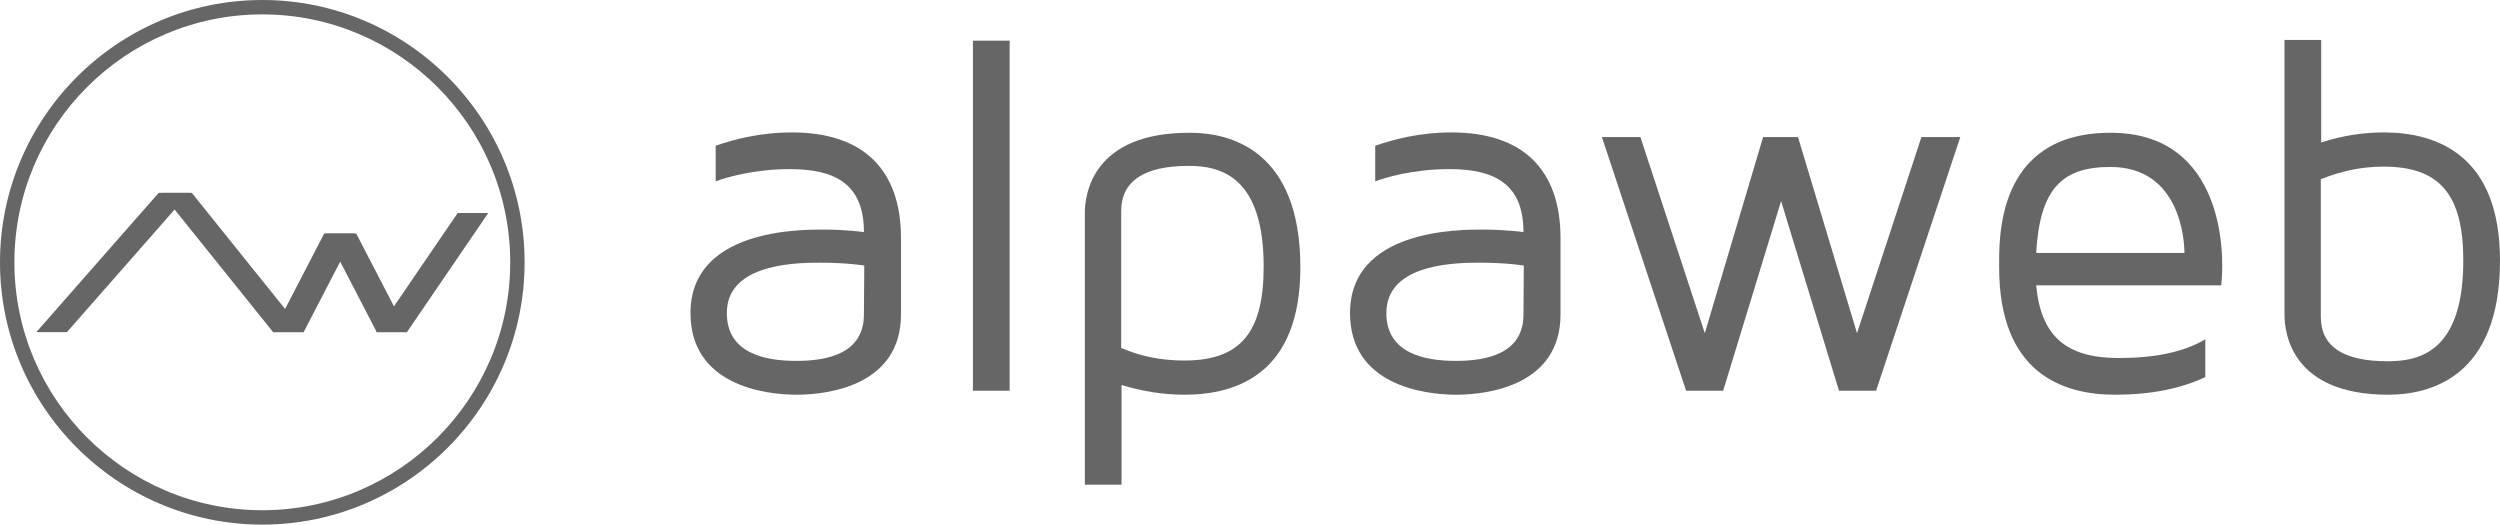
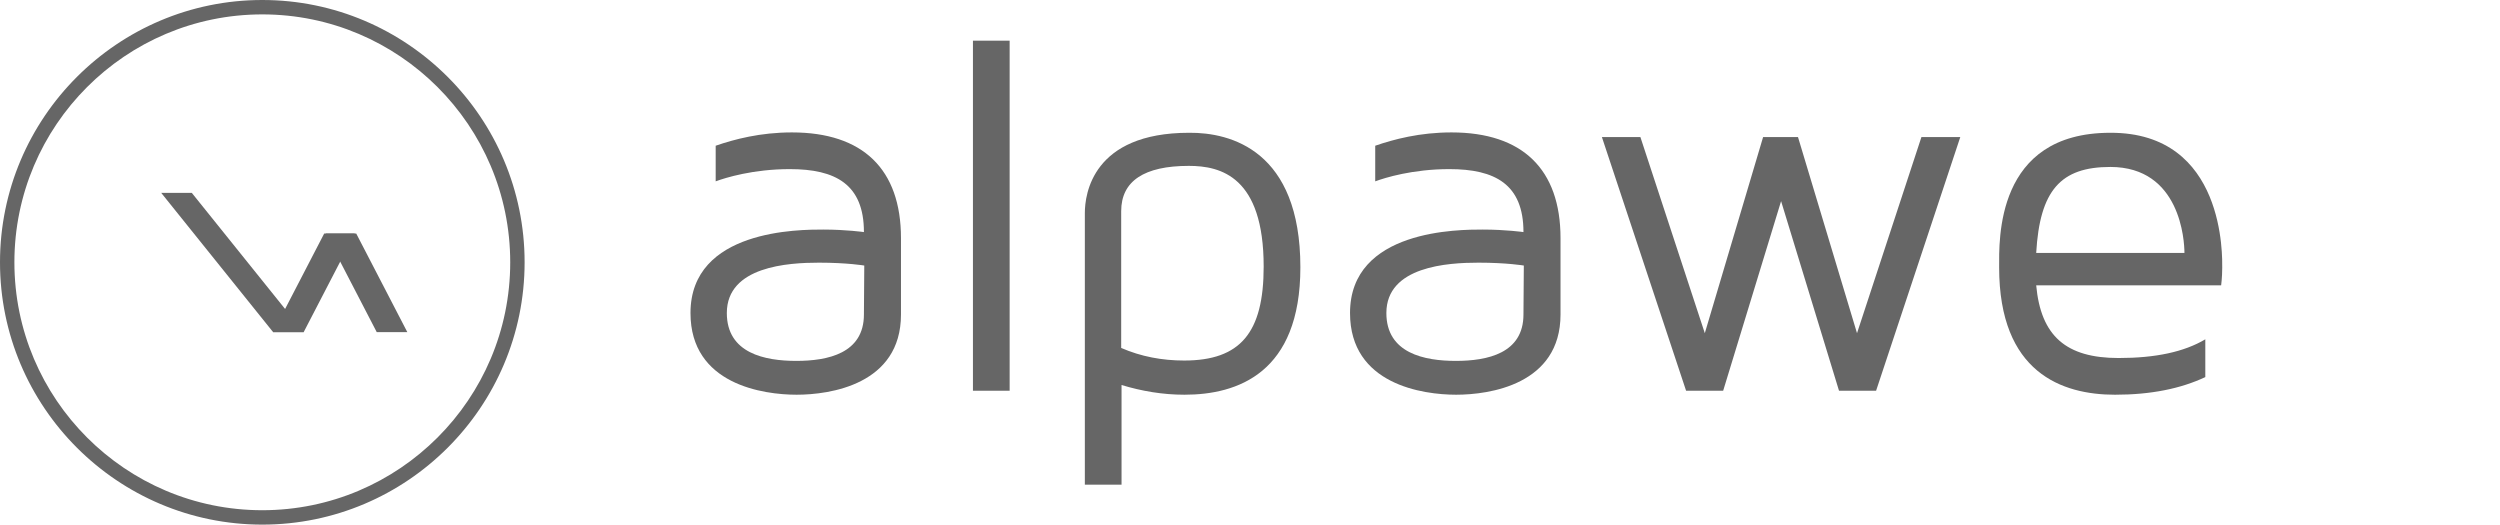
<svg xmlns="http://www.w3.org/2000/svg" version="1.1" id="Calque_1" x="0px" y="0px" viewBox="0 0 694.8 145.8" style="enable-background:new 0 0 694.8 145.8;" xml:space="preserve">
  <style type="text/css">
	.st0{fill:#666666;}
</style>
  <g>
    <g>
      <g>
        <polyline class="st0" points="104.7,92.3 90.5,64.9 99,64.9 113.2,92.3    " />
        <polyline class="st0" points="75.9,92.3 44.8,53.6 53.3,53.6 84.4,92.3    " />
-         <polygon class="st0" points="135.7,59.2 127.2,59.2 104.6,92.3 113.1,92.3    " />
        <polygon class="st0" points="98.6,64.9 90.1,64.9 75.9,92.3 84.4,92.3    " />
-         <polygon class="st0" points="52.6,53.6 44.1,53.6 10.1,92.3 18.6,92.3    " />
      </g>
      <path class="st0" d="M72.9,145.8C32.7,145.8,0,113.1,0,72.9S32.7,0,72.9,0s72.9,32.7,72.9,72.9S113.1,145.8,72.9,145.8z M72.9,4    C34.9,4,4,34.9,4,72.9s30.9,68.9,68.9,68.9s68.9-30.9,68.9-68.9S110.9,4,72.9,4z" />
    </g>
    <path class="st0" d="M250.4,66.2v21.2c0,19.5-19.8,22.3-29,22.3s-29.5-2.8-29.5-22.7c0-23.3,30.4-23.2,36.9-23.2   c6.4,0,11.3,0.7,11.3,0.7c0-13.3-7.9-17.5-20.6-17.5c-10.2,0-17.9,2.4-20.6,3.4v-9.9c5.2-1.8,12.4-3.7,21.2-3.7   C239.8,36.8,250.4,47,250.4,66.2z M240.2,73.8c0,0-4.7-0.8-12.6-0.8c-8.5,0-25.6,1-25.6,14c0,11.2,10.6,13.3,19.3,13.3   c8.8,0,18.8-2.1,18.8-12.9C240.2,76.5,240.2,73.8,240.2,73.8z" />
    <path class="st0" d="M270.4,108.6V11.3h10.2v97.3C280.6,108.6,270.4,108.6,270.4,108.6z" />
    <path class="st0" d="M361.4,74.3c0,29.4-17.5,35.4-32.2,35.4c-6.1,0-11.9-1-17.5-2.7v27.7h-10.2V59.2c0-5.2,2.1-22.3,29-22.3   C342,36.8,361.4,41.8,361.4,74.3z M351.2,74.1c0-25-11.9-28-20.8-28c-12.4,0-18.8,4.2-18.8,12.6v38c5.5,2.4,11.4,3.5,17.5,3.5   C344.7,100.2,351.2,92.5,351.2,74.1z" />
    <path class="st0" d="M433.7,66.2v21.2c0,19.5-19.8,22.3-29,22.3s-29.5-2.8-29.5-22.7c0-23.3,30.4-23.2,36.9-23.2   c6.4,0,11.3,0.7,11.3,0.7c0-13.3-7.9-17.5-20.6-17.5c-10.2,0-17.9,2.4-20.6,3.4v-9.9c5.2-1.8,12.4-3.7,21.2-3.7   C423.1,36.8,433.7,47,433.7,66.2z M423.5,73.8c0,0-4.7-0.8-12.6-0.8c-8.5,0-25.6,1-25.6,14c0,11.2,10.6,13.3,19.3,13.3   c8.8,0,18.8-2.1,18.8-12.9C423.5,76.5,423.5,73.8,423.5,73.8z" />
    <path class="st0" d="M544.8,38.1l-23.4,70.5h-10.3L495,55.9l-16.1,52.7h-10.3l-23.4-70.5h10.7l17.9,54.5L490,38.1h9.7l16.4,54.5   L534,38.1H544.8z" />
    <path class="st0" d="M617.6,74.4c0,2.7-0.3,4.9-0.3,4.9h-51.4c1.3,14.1,8.3,20.2,22.9,20.2c10.3,0,18.2-1.7,24.1-5.2v10.5   c-6.8,3.2-15.1,4.9-25.1,4.9c-14.7,0-32.2-6.1-32.2-35.4c0-7.5-1.1-37.4,30.9-37.4C618.6,36.8,617.6,71.7,617.6,74.4z M607.1,70.3   c0-3.4-1.1-23.9-20.6-23.9c-13.8,0-19.6,6.5-20.6,23.9H607.1z" />
-     <path class="st0" d="M694.8,72.4c0,32.5-19.5,37.3-31.1,37.3c-26.8,0-28.8-17.1-28.8-22.3V11.1h10.2v28.5   c5.5-1.8,11.4-2.8,17.4-2.8C677.2,36.8,694.8,43.1,694.8,72.4z M684.6,72.4c0-18.4-6.6-26.1-22.2-26.1c-6.1,0-11.9,1.3-17.4,3.5V88   c0,8.3,6.2,12.4,18.6,12.4C672.6,100.4,684.6,97.6,684.6,72.4z" />
  </g>
</svg>